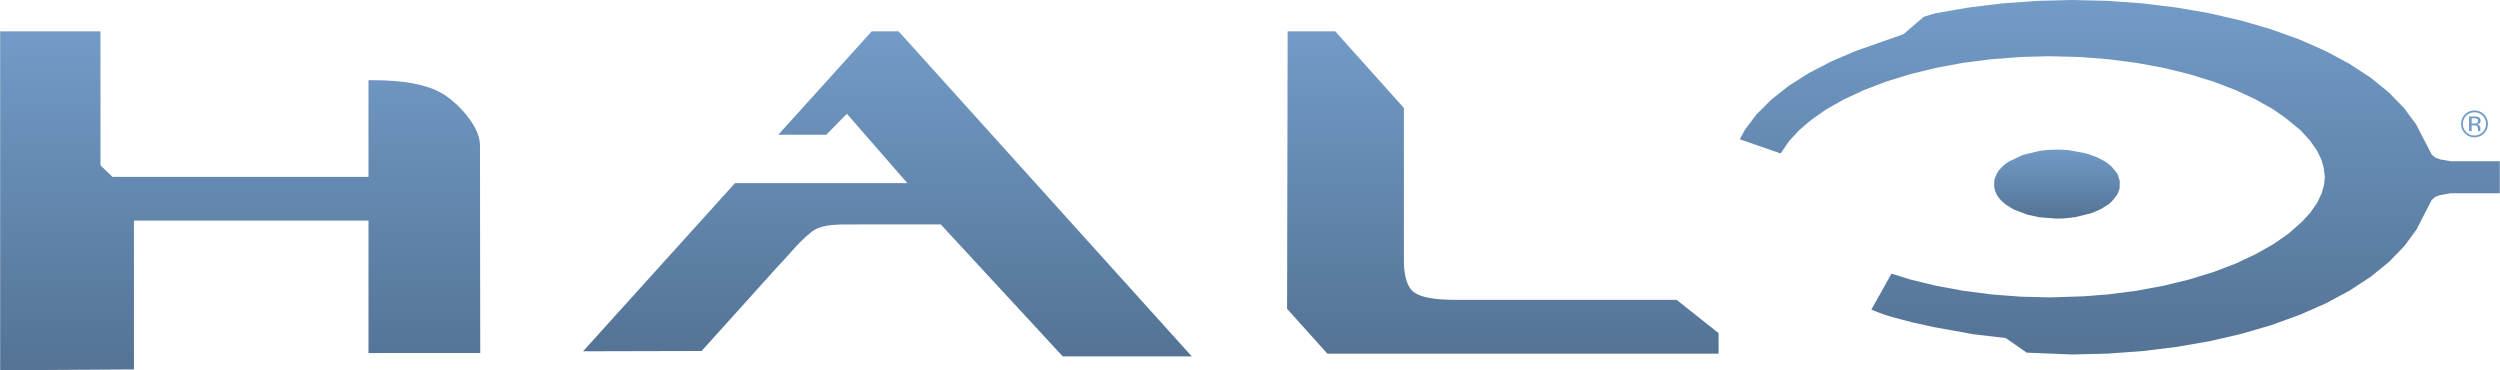
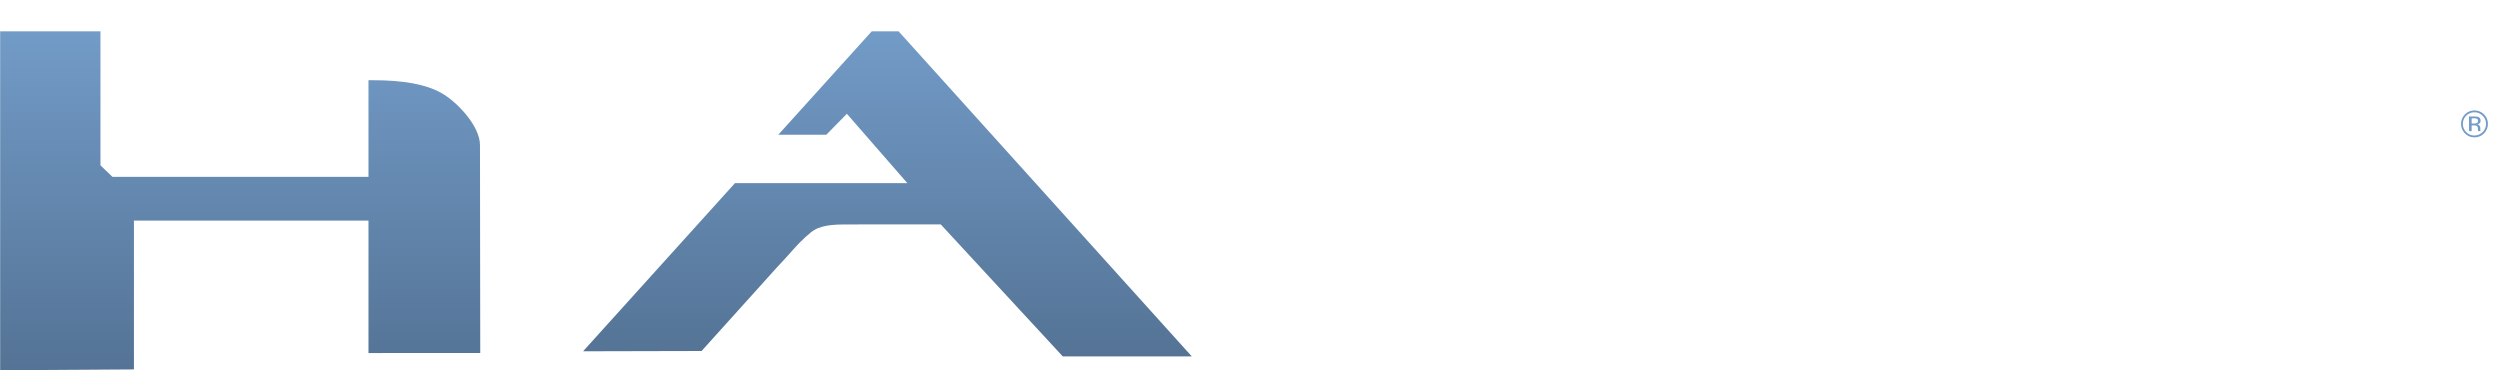
<svg xmlns="http://www.w3.org/2000/svg" xmlns:xlink="http://www.w3.org/1999/xlink" height="24.57" viewBox="0 0 165.894 24.574" width="165.89">
  <clipPath id="b">
    <path d="M0 0h652v510H0z" />
  </clipPath>
  <clipPath id="c">
    <path d="M0 0h652v510H0z" />
  </clipPath>
  <clipPath id="d">
    <path d="M107.463 416.585v-17.997l1.575.011c1.765.013 3.528.025 5.293.034l.235.001v7.903h12.453v-7.033h.236l5.463.001.235.001-.014 11.044c-.003 1.003-1.205 2.29-2.066 2.77-.81.45-1.993.668-3.618.669h-.236v-5.131l-13.592-.001-.638.612v7.116z" />
  </clipPath>
  <clipPath id="e">
    <path d="M0 0h652v510H0z" />
  </clipPath>
  <clipPath id="f">
    <path d="M132.953 416.585v-17.996h-25.49v17.996z" />
  </clipPath>
  <linearGradient id="a" gradientUnits="userSpaceOnUse">
    <stop offset="0" stop-color="#729bc7" />
    <stop offset="1" stop-color="#547395" />
  </linearGradient>
  <linearGradient id="g" gradientTransform="matrix(0 -17.996 -17.996 0 120.21 416.59)" x2="1" xlink:href="#a" />
  <clipPath id="h">
    <path d="m175.82 416.585-.029-14.736 2.139-2.378h20.771v1.089l-2.227 1.767-11.747.001c-1.118 0-1.862.139-2.216.416-.452.353-.519 1.181-.519 1.643v8.129l-3.646 4.069z" />
  </clipPath>
  <clipPath id="i">
    <path d="M0 0h652v510H0z" />
  </clipPath>
  <clipPath id="j">
-     <path d="M198.701 416.585v-17.114h-22.91v17.114z" />
-   </clipPath>
+     </clipPath>
  <linearGradient id="k" gradientTransform="matrix(0 -17.114 -17.114 0 187.25 416.59)" x2="1" xlink:href="#a" />
  <clipPath id="l">
    <path d="m153.738 416.585-4.961-5.49h2.55l.315.321c.258.265.516.527.776.791l3.21-3.682h-9.151l-8.065-8.928 6.291.015.07.077a5699.06 5699.06 0 0 1 3.29 3.65l.675.75c.261.271.472.506.664.723.364.408.651.73 1.109 1.101.472.385 1.162.417 1.887.417l.262-.001c.101 0 .201.001.294.003l4.448.001 6.477-7.006h6.85l-.355.394a76458.91 76458.91 0 0 1-15.14 16.786l-.07.078z" />
  </clipPath>
  <clipPath id="m">
    <path d="M0 0h652v510H0z" />
  </clipPath>
  <clipPath id="n">
    <path d="M170.729 416.585v-17.258h-32.318v17.258z" />
  </clipPath>
  <linearGradient id="o" gradientTransform="matrix(0 -17.258 -17.258 0 154.57 416.59)" x2="1" xlink:href="#a" />
  <clipPath id="p">
    <path d="m215.62 418.201-1.844-.132-1.808-.221-1.776-.309-.551-.166-.086-.047c-.345-.299-.692-.596-1.039-.895l-2.511-.879-1.319-.565-1.2-.622-1.068-.68-.922-.728a70.244 70.244 0 0 1-.774-.773 40.334 40.334 0 0 1-.613-.811l-.283-.519 2.168-.753.456.662.507.552.539.465.189.151c.247.17.492.34.716.499.319.179.636.36.938.533.359.169.72.336 1.067.497l1.182.453 1.286.397 1.374.336 1.446.267 1.454.187 1.579.123 1.551.04 1.552-.04 1.532-.116 1.501-.192 1.443-.266 1.375-.335 1.286-.397 1.183-.451.195-.09c.294-.136.591-.274.868-.405l.934-.528.632-.439.817-.67.503-.547.366-.521.241-.492.119-.41.062-.503-.037-.418-.016-.059-.115-.401-.236-.497-.366-.529-.427-.467-.726-.644-.797-.554-.938-.532-1.063-.501-.112-.042c-.364-.138-.726-.275-1.073-.41l-1.301-.4-1.361-.331-1.444-.267-1.5-.193-1.314-.101-1.77-.057-1.554.039-.345.027-1.187.09-1.499.194-1.445.265-1.373.333-1.008.314-1.068-1.91.248-.1s.244-.099.412-.154c.324-.115.644-.196.954-.275.173-.044.35-.089.542-.144l1.157-.256 2.113-.38 1.71-.202 1.114-.774 2.418-.097h.006l1.867.045.096.007 1.747.126 1.812.221 1.756.304.187.043c.494.115.99.231 1.499.347l1.602.467 1.503.543 1.387.611.813.436.449.242 1.127.739c.314.257.631.514.97.789l.811.838.646.879.447.874.352.685.193.171c.09.031.175.063.23.088l.564.102h2.634v1.705l-2.595-.003-.564.096-.268.097-.195.172-.352.685c-.147.29-.297.581-.466.903l-.646.872-.811.834c-.319.256-.636.513-.971.786l-1.124.733-1.26.675-1.386.611-1.502.54-1.602.468c-.557.126-1.115.256-1.685.387l-1.755.304-1.811.22-1.842.132c-.618.014-1.234.029-1.863.046-.616-.017-1.233-.032-1.86-.047" />
  </clipPath>
  <clipPath id="q">
-     <path d="M0 0h652v510H0z" />
-   </clipPath>
+     </clipPath>
  <clipPath id="r">
    <path d="M240.179 418.248v-18.82h-40.353v18.82z" />
  </clipPath>
  <linearGradient id="s" gradientTransform="matrix(0 -18.82 -18.82 0 220 418.25)" x2="1" xlink:href="#a" />
  <clipPath id="t">
    <path d="M216.341 410.297a10.698 10.698 0 0 0-.311-.023l-.313-.041-.866-.212-.73-.344-.2-.138-.04-.035c-.041-.035-.082-.07-.129-.114a2.735 2.735 0 0 1-.154-.167 4.975 4.975 0 0 1-.123-.179l-.135-.35-.009-.378.054-.218.105-.222c.034-.051.071-.101.121-.169.045-.051.092-.101.149-.158a6.2 6.2 0 0 1 .181-.158l.424-.262.711-.272.653-.145.931-.07.006.235-.005-.235h.006l.327.007.616.064.869.212.508.213.419.267c.055.046.111.092.178.154l.27.339c.021.041.04.08.058.12l.081.236.009.374-.09.302a1.511 1.511 0 0 1-.07.136l-.272.336a2.958 2.958 0 0 1-.134.113l-.048.04c-.06.04-.118.081-.197.136l-.391.204-.609.216-.902.164c-.101.006-.199.013-.308.022l-.322.008-.318-.008z" />
  </clipPath>
  <clipPath id="u">
    <path d="M0 0h652v510H0z" />
  </clipPath>
  <clipPath id="v">
    <path d="M220.002 410.306v-3.664h-6.67v3.664z" />
  </clipPath>
  <linearGradient id="w" gradientTransform="matrix(0 -3.664 -3.664 0 216.67 410.31)" x2="1" xlink:href="#a" />
  <clipPath id="x">
    <path d="M82.656 381.703h176.63v36.545H82.656z" />
  </clipPath>
  <g clip-path="url(#b)" transform="matrix(1.25 0 0 -1.25 -134.33 522.81)">
    <g clip-path="url(#c)">
      <g clip-path="url(#d)">
        <g clip-path="url(#e)">
          <g clip-path="url(#f)">
            <path d="M0 0h652v510H0z" fill="url(#g)" />
          </g>
        </g>
      </g>
      <g clip-path="url(#h)">
        <g clip-path="url(#i)">
          <g clip-path="url(#j)">
            <path d="M0 0h652v510H0z" fill="url(#k)" />
          </g>
        </g>
      </g>
      <g clip-path="url(#l)">
        <g clip-path="url(#m)">
          <g clip-path="url(#n)">
            <path d="M0 0h652v510H0z" fill="url(#o)" />
          </g>
        </g>
      </g>
      <g clip-path="url(#p)">
        <g clip-path="url(#q)">
          <g clip-path="url(#r)">
            <path d="M0 0h652v510H0z" fill="url(#s)" />
          </g>
        </g>
      </g>
      <g clip-path="url(#t)">
        <g clip-path="url(#u)">
          <g clip-path="url(#v)">
-             <path d="M0 0h652v510H0z" fill="url(#w)" />
-           </g>
+             </g>
        </g>
      </g>
      <g clip-path="url(#x)">
        <path d="M238.97 411.939a.385.385 0 0 1-.169.028h-.118v-.279h.124c.06 0 .103.006.132.018.056.02.082.06.082.121 0 .055-.016.093-.051.112m-.149.125c.096 0 .168-.01.213-.03.082-.032.123-.098.123-.196 0-.068-.026-.121-.078-.154a.294.294 0 0 0-.113-.036.21.21 0 0 0 .135-.076.221.221 0 0 0 .042-.122v-.057l.001-.058a.154.154 0 0 1 .007-.041l.006-.009h-.132c0 .002 0 .004-.002.007 0 .003 0 .006-.002.009l-.001.024v.064c0 .09-.025.15-.075.178a.348.348 0 0 1-.155.024h-.107v-.306h-.139v.779zm-.424.041a.589.589 0 0 1-.179-.433c0-.171.059-.317.178-.437a.587.587 0 0 1 .436-.181c.168 0 .314.06.433.181a.6.6 0 0 1 .18.437.594.594 0 0 1-.18.433.586.586 0 0 1-.433.18.589.589 0 0 1-.435-.18m.941-.938a.693.693 0 0 0-.505-.21.685.685 0 0 0-.504.21.689.689 0 0 0-.206.505c0 .196.068.362.206.502a.686.686 0 0 0 .504.208.692.692 0 0 0 .505-.208.689.689 0 0 0 .207-.502.697.697 0 0 0-.207-.505" fill="#729bc7" />
      </g>
    </g>
  </g>
</svg>